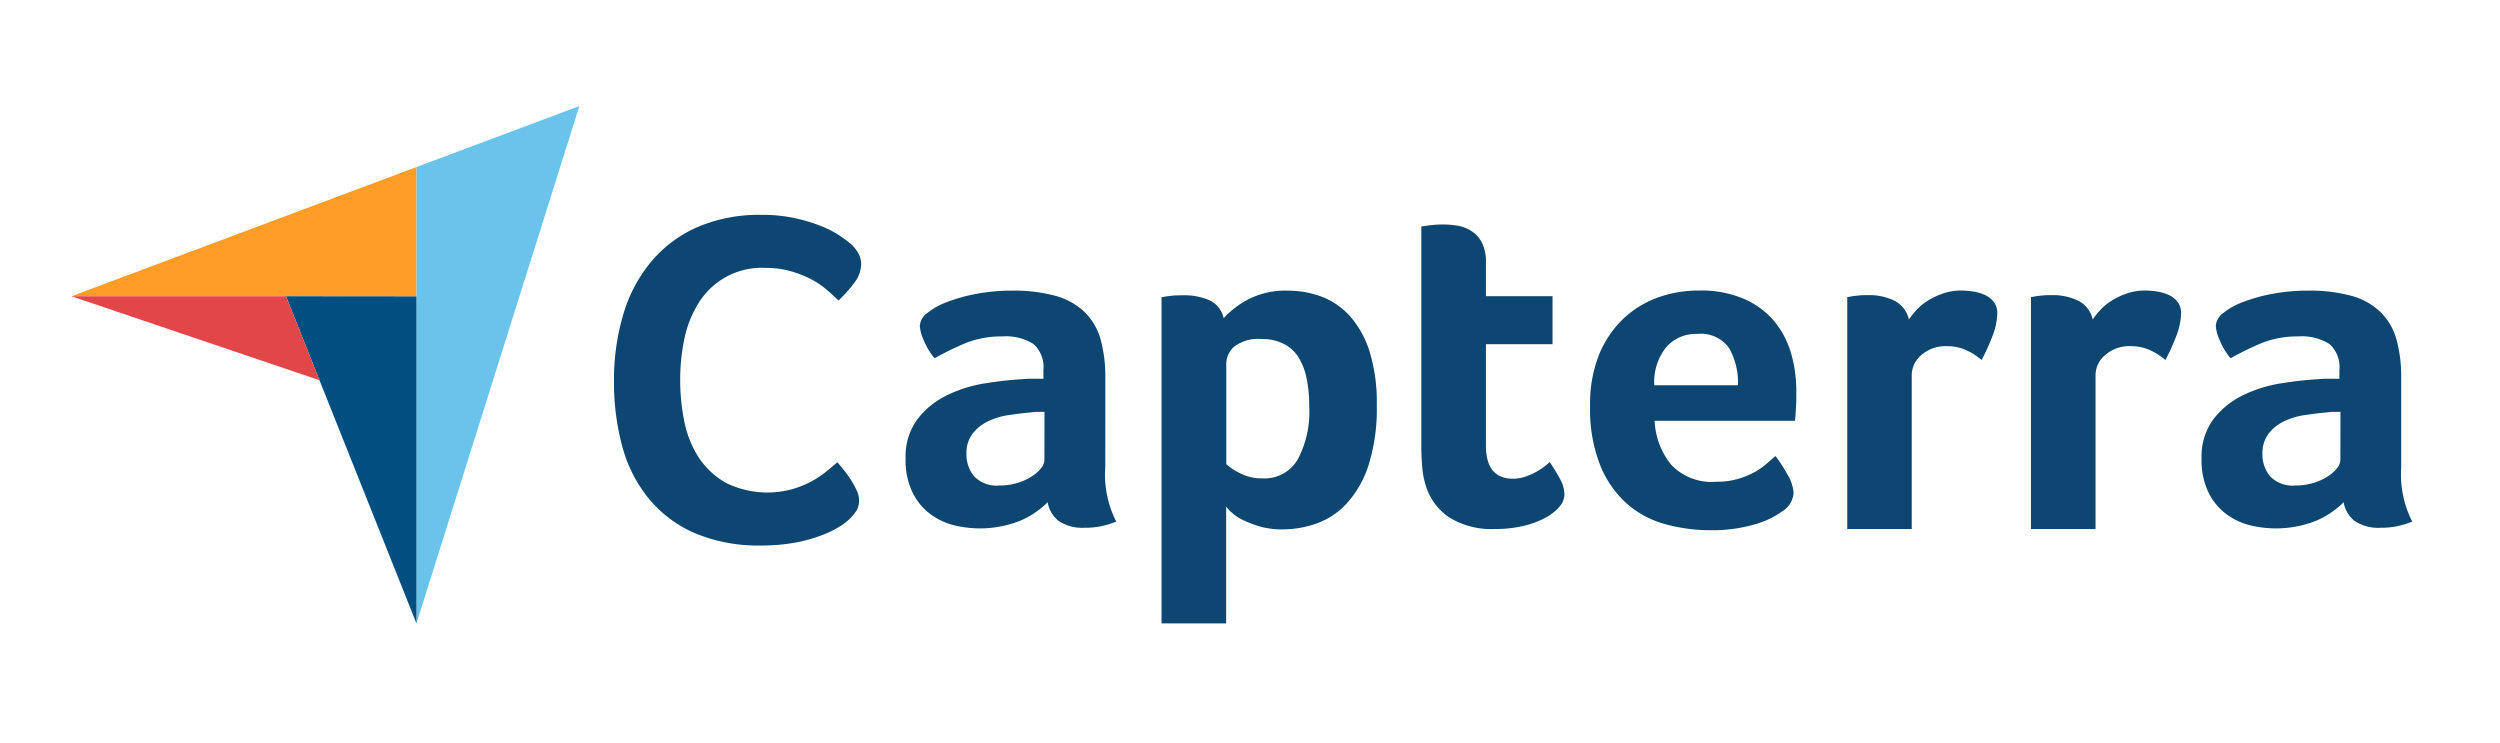
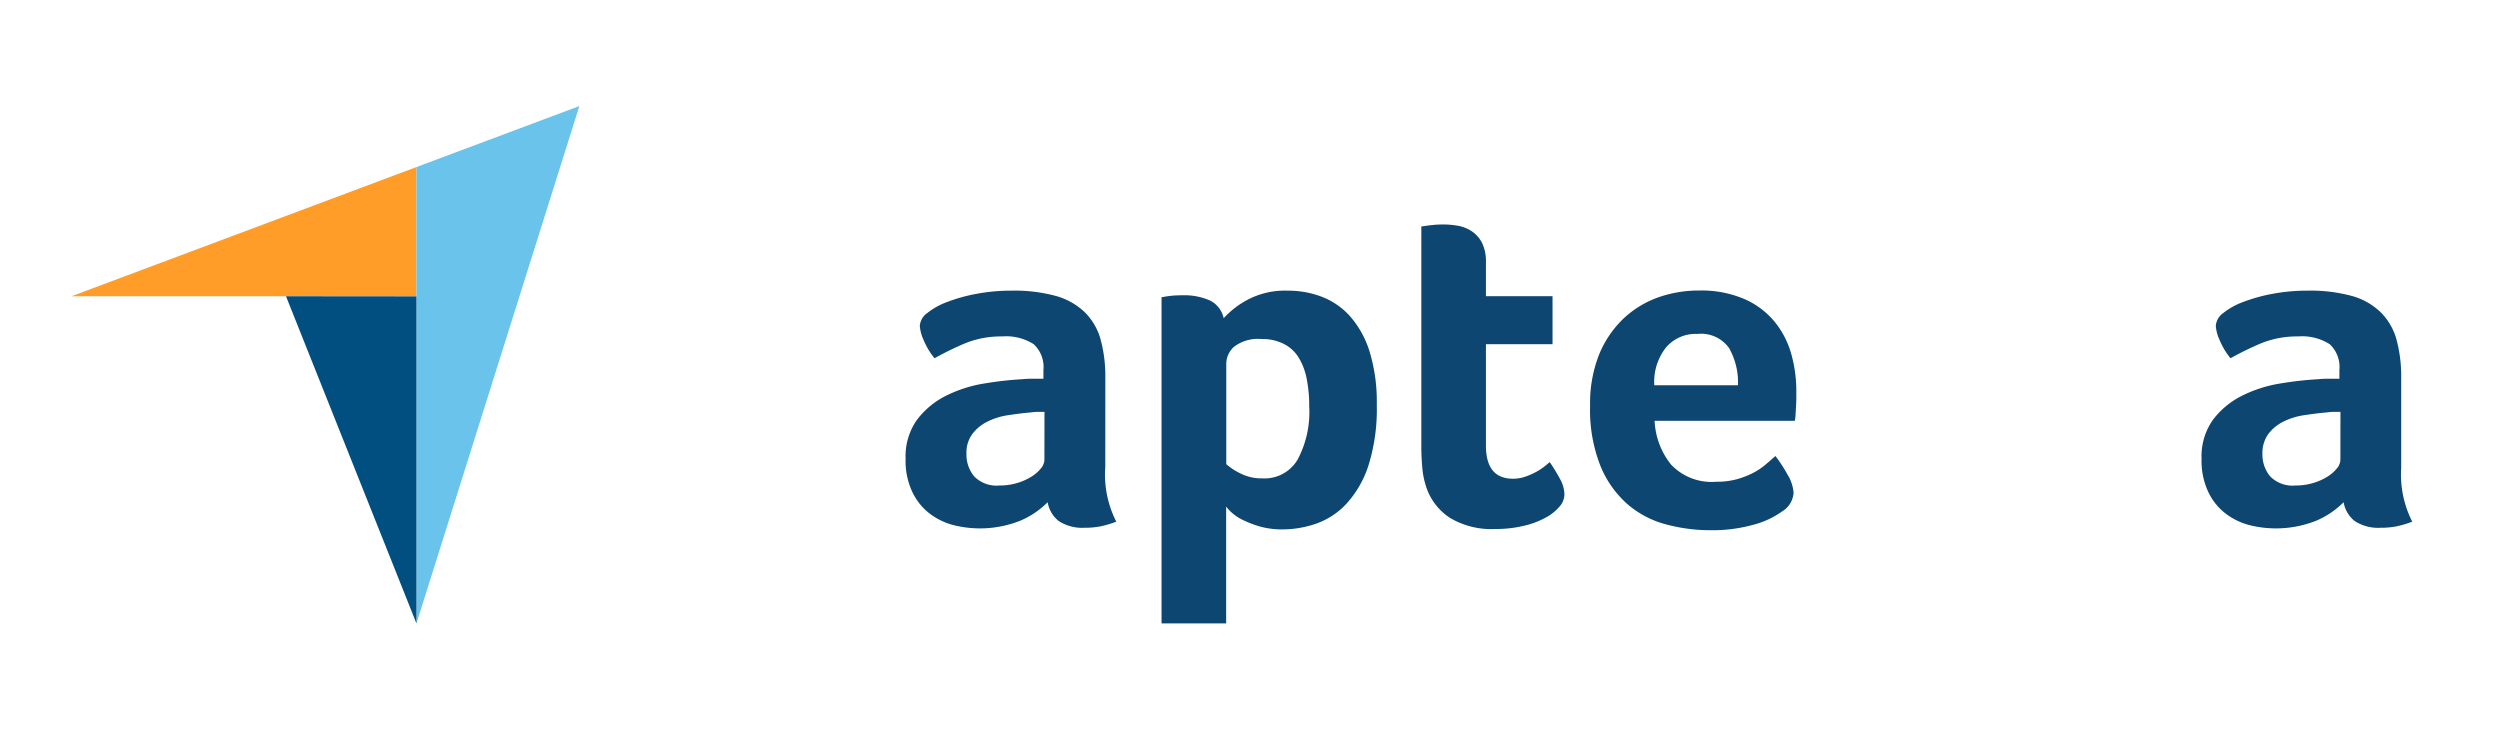
<svg xmlns="http://www.w3.org/2000/svg" width="148" height="44" viewBox="0 0 148 44">
  <defs>
    <clipPath id="clip-path">
      <rect id="Rectangle_14594" data-name="Rectangle 14594" width="148" height="44" transform="translate(3001 15680)" fill="#fff" stroke="#707070" stroke-width="1" />
    </clipPath>
    <clipPath id="clip-path-2">
      <rect id="Rectangle_14593" data-name="Rectangle 14593" width="147" height="38" transform="translate(2551 15923)" fill="#fff" stroke="#707070" stroke-width="1" />
    </clipPath>
  </defs>
  <g id="Mask_Group_709" data-name="Mask Group 709" transform="translate(-3001 -15680)" clip-path="url(#clip-path)">
    <g id="Mask_Group_708" data-name="Mask Group 708" transform="translate(451 -240)" clip-path="url(#clip-path-2)">
      <g id="Group_16393" data-name="Group 16393" transform="translate(2554.232 15926.279)">
        <path id="Path_33340" data-name="Path 33340" d="M185.992,54.979v0Z" transform="translate(15.442 -6.61)" fill="#002e47" />
        <path id="Path_33341" data-name="Path 33341" d="M5.17,22.629h12.7l7.723.007V14.98Z" transform="translate(-5.17 -11.37)" fill="#ff9d28" />
        <g id="Group_16392" data-name="Group 16392" transform="translate(0 0)">
          <path id="Path_33342" data-name="Path 33342" d="M32.83,13.7V40.716L42.473,10.09Z" transform="translate(-12.407 -10.09)" fill="#69c3ea" />
          <path id="Path_33343" data-name="Path 33343" d="M30.093,25.347,22.37,25.34l7.723,19.367Z" transform="translate(-9.671 -14.08)" fill="#004f80" />
-           <path id="Path_33344" data-name="Path 33344" d="M5.17,25.34l14.678,4.969L17.869,25.34Z" transform="translate(-5.17 -14.08)" fill="#e14748" />
-           <path id="Path_33345" data-name="Path 33345" d="M63.6,35.55a3.487,3.487,0,0,1-.561.421,5.949,5.949,0,0,1-1.019.5,9.1,9.1,0,0,1-1.536.436,10.911,10.911,0,0,1-2.082.185,9.717,9.717,0,0,1-3.913-.724,7.262,7.262,0,0,1-2.724-2.03,8.236,8.236,0,0,1-1.58-3.079,14.42,14.42,0,0,1-.5-3.906,13.578,13.578,0,0,1,.546-3.928,8.667,8.667,0,0,1,1.639-3.116,7.474,7.474,0,0,1,2.724-2.053,9.24,9.24,0,0,1,3.847-.738,8.9,8.9,0,0,1,1.971.2,9.8,9.8,0,0,1,1.536.465,5.755,5.755,0,0,1,1.093.561c.288.2.509.362.657.487a2.209,2.209,0,0,1,.436.532,1.331,1.331,0,0,1,.185.672,1.866,1.866,0,0,1-.421,1.122,8.231,8.231,0,0,1-.923,1.034q-.332-.332-.753-.687a4.89,4.89,0,0,0-.938-.613,6.594,6.594,0,0,0-1.174-.45,5.632,5.632,0,0,0-1.469-.185,4.39,4.39,0,0,0-3.943,2.075,6.394,6.394,0,0,0-.842,2.112,11.523,11.523,0,0,0-.251,2.422,12.134,12.134,0,0,0,.251,2.518,6.081,6.081,0,0,0,.864,2.126,4.711,4.711,0,0,0,1.61,1.484,5.568,5.568,0,0,0,3.913.362,6.016,6.016,0,0,0,1.159-.473,5.869,5.869,0,0,0,.879-.591c.251-.207.465-.384.628-.532.111.133.244.288.391.473a7.054,7.054,0,0,1,.421.591,4.576,4.576,0,0,1,.332.613,1.333,1.333,0,0,1,.14.561,1.2,1.2,0,0,1-.14.613,3.447,3.447,0,0,1-.45.539Z" transform="translate(-17.569 -11.077)" fill="#0d4670" />
          <path id="Path_33346" data-name="Path 33346" d="M83.871,35.33a6.133,6.133,0,0,0,.65,3.234,5.567,5.567,0,0,1-.945.281,4.592,4.592,0,0,1-.916.081,2.56,2.56,0,0,1-1.536-.391,1.784,1.784,0,0,1-.664-1.122,5.1,5.1,0,0,1-1.632,1.1,6.454,6.454,0,0,1-3.994.244,3.973,3.973,0,0,1-1.381-.687,3.521,3.521,0,0,1-1.012-1.277,4.329,4.329,0,0,1-.391-1.949,3.721,3.721,0,0,1,.687-2.326A4.9,4.9,0,0,1,74.464,31.1a7.877,7.877,0,0,1,2.252-.716,20.689,20.689,0,0,1,2.222-.251c.229-.022.443-.03.665-.03h.605v-.509a1.841,1.841,0,0,0-.576-1.536,3.044,3.044,0,0,0-1.868-.458,5.668,5.668,0,0,0-2.156.391,18.5,18.5,0,0,0-1.846.9,4.143,4.143,0,0,1-.635-1.056,2.461,2.461,0,0,1-.236-.856,1.02,1.02,0,0,1,.436-.76,4.256,4.256,0,0,1,1.2-.665,9.859,9.859,0,0,1,1.742-.48,11.091,11.091,0,0,1,2.082-.185,9.287,9.287,0,0,1,2.577.31,4.025,4.025,0,0,1,1.72.96,3.619,3.619,0,0,1,.945,1.617,8.307,8.307,0,0,1,.281,2.267Zm-3.6-3.263h-.391a2.271,2.271,0,0,0-.391.03c-.473.037-.93.1-1.4.17a4.049,4.049,0,0,0-1.226.391,2.483,2.483,0,0,0-.871.731,1.855,1.855,0,0,0-.34,1.152,2.032,2.032,0,0,0,.45,1.336,1.854,1.854,0,0,0,1.521.546,3.489,3.489,0,0,0,1.012-.14,3.374,3.374,0,0,0,.842-.369,2.15,2.15,0,0,0,.576-.495.821.821,0,0,0,.214-.495Z" transform="translate(-22.67 -13.962)" fill="#0d4670" />
          <path id="Path_33347" data-name="Path 33347" d="M96.247,26.522a5.31,5.31,0,0,1,1.4-1.085,4.751,4.751,0,0,1,2.414-.546,5.56,5.56,0,0,1,1.979.354,4.346,4.346,0,0,1,1.669,1.137,5.733,5.733,0,0,1,1.167,2.082,10.128,10.128,0,0,1,.436,3.182,11.119,11.119,0,0,1-.5,3.618,6.167,6.167,0,0,1-1.307,2.252,4.465,4.465,0,0,1-1.779,1.167,6.107,6.107,0,0,1-1.964.34,4.819,4.819,0,0,1-1.418-.185,6.32,6.32,0,0,1-1.026-.406,2.675,2.675,0,0,1-.642-.45,2.415,2.415,0,0,1-.281-.31v6.918H92.57V25.281c.1-.015.207-.037.34-.059q.166-.022.4-.044c.148-.007.332-.015.539-.015a3.689,3.689,0,0,1,1.587.31,1.518,1.518,0,0,1,.812,1.048Zm5.065,5.205a8.145,8.145,0,0,0-.14-1.573,3.811,3.811,0,0,0-.465-1.27,2.184,2.184,0,0,0-.871-.827,2.721,2.721,0,0,0-1.329-.3,2.328,2.328,0,0,0-1.639.45,1.354,1.354,0,0,0-.465.982V35.16a3.633,3.633,0,0,0,.8.532,2.76,2.76,0,0,0,1.329.31,2.267,2.267,0,0,0,2.1-1.122A6,6,0,0,0,101.312,31.727Z" transform="translate(-28.039 -13.962)" fill="#0d4670" />
          <path id="Path_33348" data-name="Path 33348" d="M113.71,35.181A4.806,4.806,0,0,1,113.459,34c-.037-.413-.059-.827-.059-1.24V19.7c.133-.015.273-.037.421-.059l.421-.044c.148-.007.3-.015.45-.015a5.307,5.307,0,0,1,.9.081,2.171,2.171,0,0,1,.82.34,1.853,1.853,0,0,1,.591.687,2.513,2.513,0,0,1,.221,1.137v2h3.943v2.843h-3.943v6c0,1.307.532,1.964,1.6,1.964a2.258,2.258,0,0,0,.746-.126,4.211,4.211,0,0,0,.635-.281,3.829,3.829,0,0,0,.495-.325c.14-.111.236-.2.3-.251a10.405,10.405,0,0,1,.65,1.071,1.94,1.94,0,0,1,.221.849,1.117,1.117,0,0,1-.3.724,2.834,2.834,0,0,1-.827.65,4.971,4.971,0,0,1-1.292.48,6.94,6.94,0,0,1-1.661.185,4.766,4.766,0,0,1-2.717-.672,3.5,3.5,0,0,1-1.366-1.757Z" transform="translate(-33.489 -12.573)" fill="#0d4670" />
          <path id="Path_33349" data-name="Path 33349" d="M134.4,36.2a4.448,4.448,0,0,0,1.24-.155,5.2,5.2,0,0,0,.96-.377,3.951,3.951,0,0,0,.731-.495c.207-.177.4-.34.569-.495a7.926,7.926,0,0,1,.709,1.085,2.435,2.435,0,0,1,.369,1.085,1.4,1.4,0,0,1-.7,1.122,5.152,5.152,0,0,1-1.676.775,9.011,9.011,0,0,1-2.547.325,10.063,10.063,0,0,1-2.606-.34,5.716,5.716,0,0,1-2.281-1.181,6.055,6.055,0,0,1-1.617-2.267,8.993,8.993,0,0,1-.62-3.588,7.825,7.825,0,0,1,.546-3.057,6.193,6.193,0,0,1,1.462-2.126,5.881,5.881,0,0,1,2.067-1.24,7.177,7.177,0,0,1,2.363-.391,6.447,6.447,0,0,1,2.673.495,4.814,4.814,0,0,1,1.787,1.322,5.258,5.258,0,0,1,1,1.9,8.055,8.055,0,0,1,.31,2.252v.391c0,.148-.007.31-.015.48s-.022.332-.03.495a2.019,2.019,0,0,1-.044.377h-8.3a4.463,4.463,0,0,0,.96,2.577A3.294,3.294,0,0,0,134.4,36.2Zm1.285-5.715a4.12,4.12,0,0,0-.524-2.193,2.034,2.034,0,0,0-1.883-.842,2.306,2.306,0,0,0-1.853.8,3.287,3.287,0,0,0-.694,2.237h4.954Z" transform="translate(-37.029 -13.96)" fill="#0d4670" />
-           <path id="Path_33350" data-name="Path 33350" d="M151.2,26.593a4.98,4.98,0,0,1,.45-.561,3.289,3.289,0,0,1,.687-.561,4.21,4.21,0,0,1,.9-.421,3.264,3.264,0,0,1,1.056-.17,5.01,5.01,0,0,1,.716.059,2.669,2.669,0,0,1,.7.207,1.409,1.409,0,0,1,.524.421,1.069,1.069,0,0,1,.2.657,3.976,3.976,0,0,1-.31,1.41,11.5,11.5,0,0,1-.62,1.359,3.913,3.913,0,0,0-.96-.605,2.766,2.766,0,0,0-1.122-.214,2.151,2.151,0,0,0-1.462.509,1.562,1.562,0,0,0-.591,1.211V39H147.55V25.271c.1-.015.207-.037.34-.059.111-.015.244-.03.391-.044s.325-.015.532-.015a3.375,3.375,0,0,1,1.565.347A1.656,1.656,0,0,1,151.2,26.593Z" transform="translate(-42.425 -13.96)" fill="#0d4670" />
-           <path id="Path_33351" data-name="Path 33351" d="M165.935,26.593a4.983,4.983,0,0,1,.45-.561,3.289,3.289,0,0,1,.687-.561,4.21,4.21,0,0,1,.9-.421,3.263,3.263,0,0,1,1.056-.17,5.01,5.01,0,0,1,.716.059,2.668,2.668,0,0,1,.7.207,1.409,1.409,0,0,1,.524.421,1.069,1.069,0,0,1,.2.657,3.977,3.977,0,0,1-.31,1.41,11.5,11.5,0,0,1-.62,1.359,3.914,3.914,0,0,0-.96-.605,2.766,2.766,0,0,0-1.122-.214,2.151,2.151,0,0,0-1.462.509,1.562,1.562,0,0,0-.591,1.211V39H162.28V25.271c.1-.015.207-.037.34-.059.111-.015.244-.03.391-.044s.325-.015.532-.015a3.375,3.375,0,0,1,1.565.347A1.612,1.612,0,0,1,165.935,26.593Z" transform="translate(-46.279 -13.96)" fill="#0d4670" />
          <path id="Path_33352" data-name="Path 33352" d="M187.781,35.33a6.133,6.133,0,0,0,.65,3.234,5.568,5.568,0,0,1-.945.281,4.592,4.592,0,0,1-.916.081,2.545,2.545,0,0,1-1.536-.391,1.784,1.784,0,0,1-.665-1.122,5.1,5.1,0,0,1-1.632,1.1,6.454,6.454,0,0,1-3.994.244,3.973,3.973,0,0,1-1.381-.687,3.522,3.522,0,0,1-1.012-1.277,4.329,4.329,0,0,1-.391-1.949,3.721,3.721,0,0,1,.687-2.326,4.9,4.9,0,0,1,1.728-1.418,7.877,7.877,0,0,1,2.252-.716,20.691,20.691,0,0,1,2.222-.251c.229-.022.443-.03.665-.03h.605v-.509a1.841,1.841,0,0,0-.576-1.536,3.044,3.044,0,0,0-1.868-.458,5.667,5.667,0,0,0-2.156.391,18.5,18.5,0,0,0-1.846.9,4.143,4.143,0,0,1-.635-1.056,2.461,2.461,0,0,1-.236-.856,1.02,1.02,0,0,1,.436-.76,4.255,4.255,0,0,1,1.2-.665,9.86,9.86,0,0,1,1.742-.48,11.091,11.091,0,0,1,2.082-.185,9.287,9.287,0,0,1,2.577.31,3.953,3.953,0,0,1,1.713.96,3.618,3.618,0,0,1,.945,1.617,8.307,8.307,0,0,1,.281,2.267V35.33Zm-3.6-3.263h-.391a2.27,2.27,0,0,0-.391.03c-.473.037-.93.1-1.4.17a4.05,4.05,0,0,0-1.226.391,2.483,2.483,0,0,0-.871.731,1.9,1.9,0,0,0-.34,1.152,2.032,2.032,0,0,0,.45,1.336,1.854,1.854,0,0,0,1.521.546,3.489,3.489,0,0,0,1.012-.14,3.374,3.374,0,0,0,.842-.369,2.15,2.15,0,0,0,.576-.495.821.821,0,0,0,.214-.495Z" transform="translate(-49.858 -13.962)" fill="#0d4670" />
        </g>
      </g>
    </g>
  </g>
</svg>